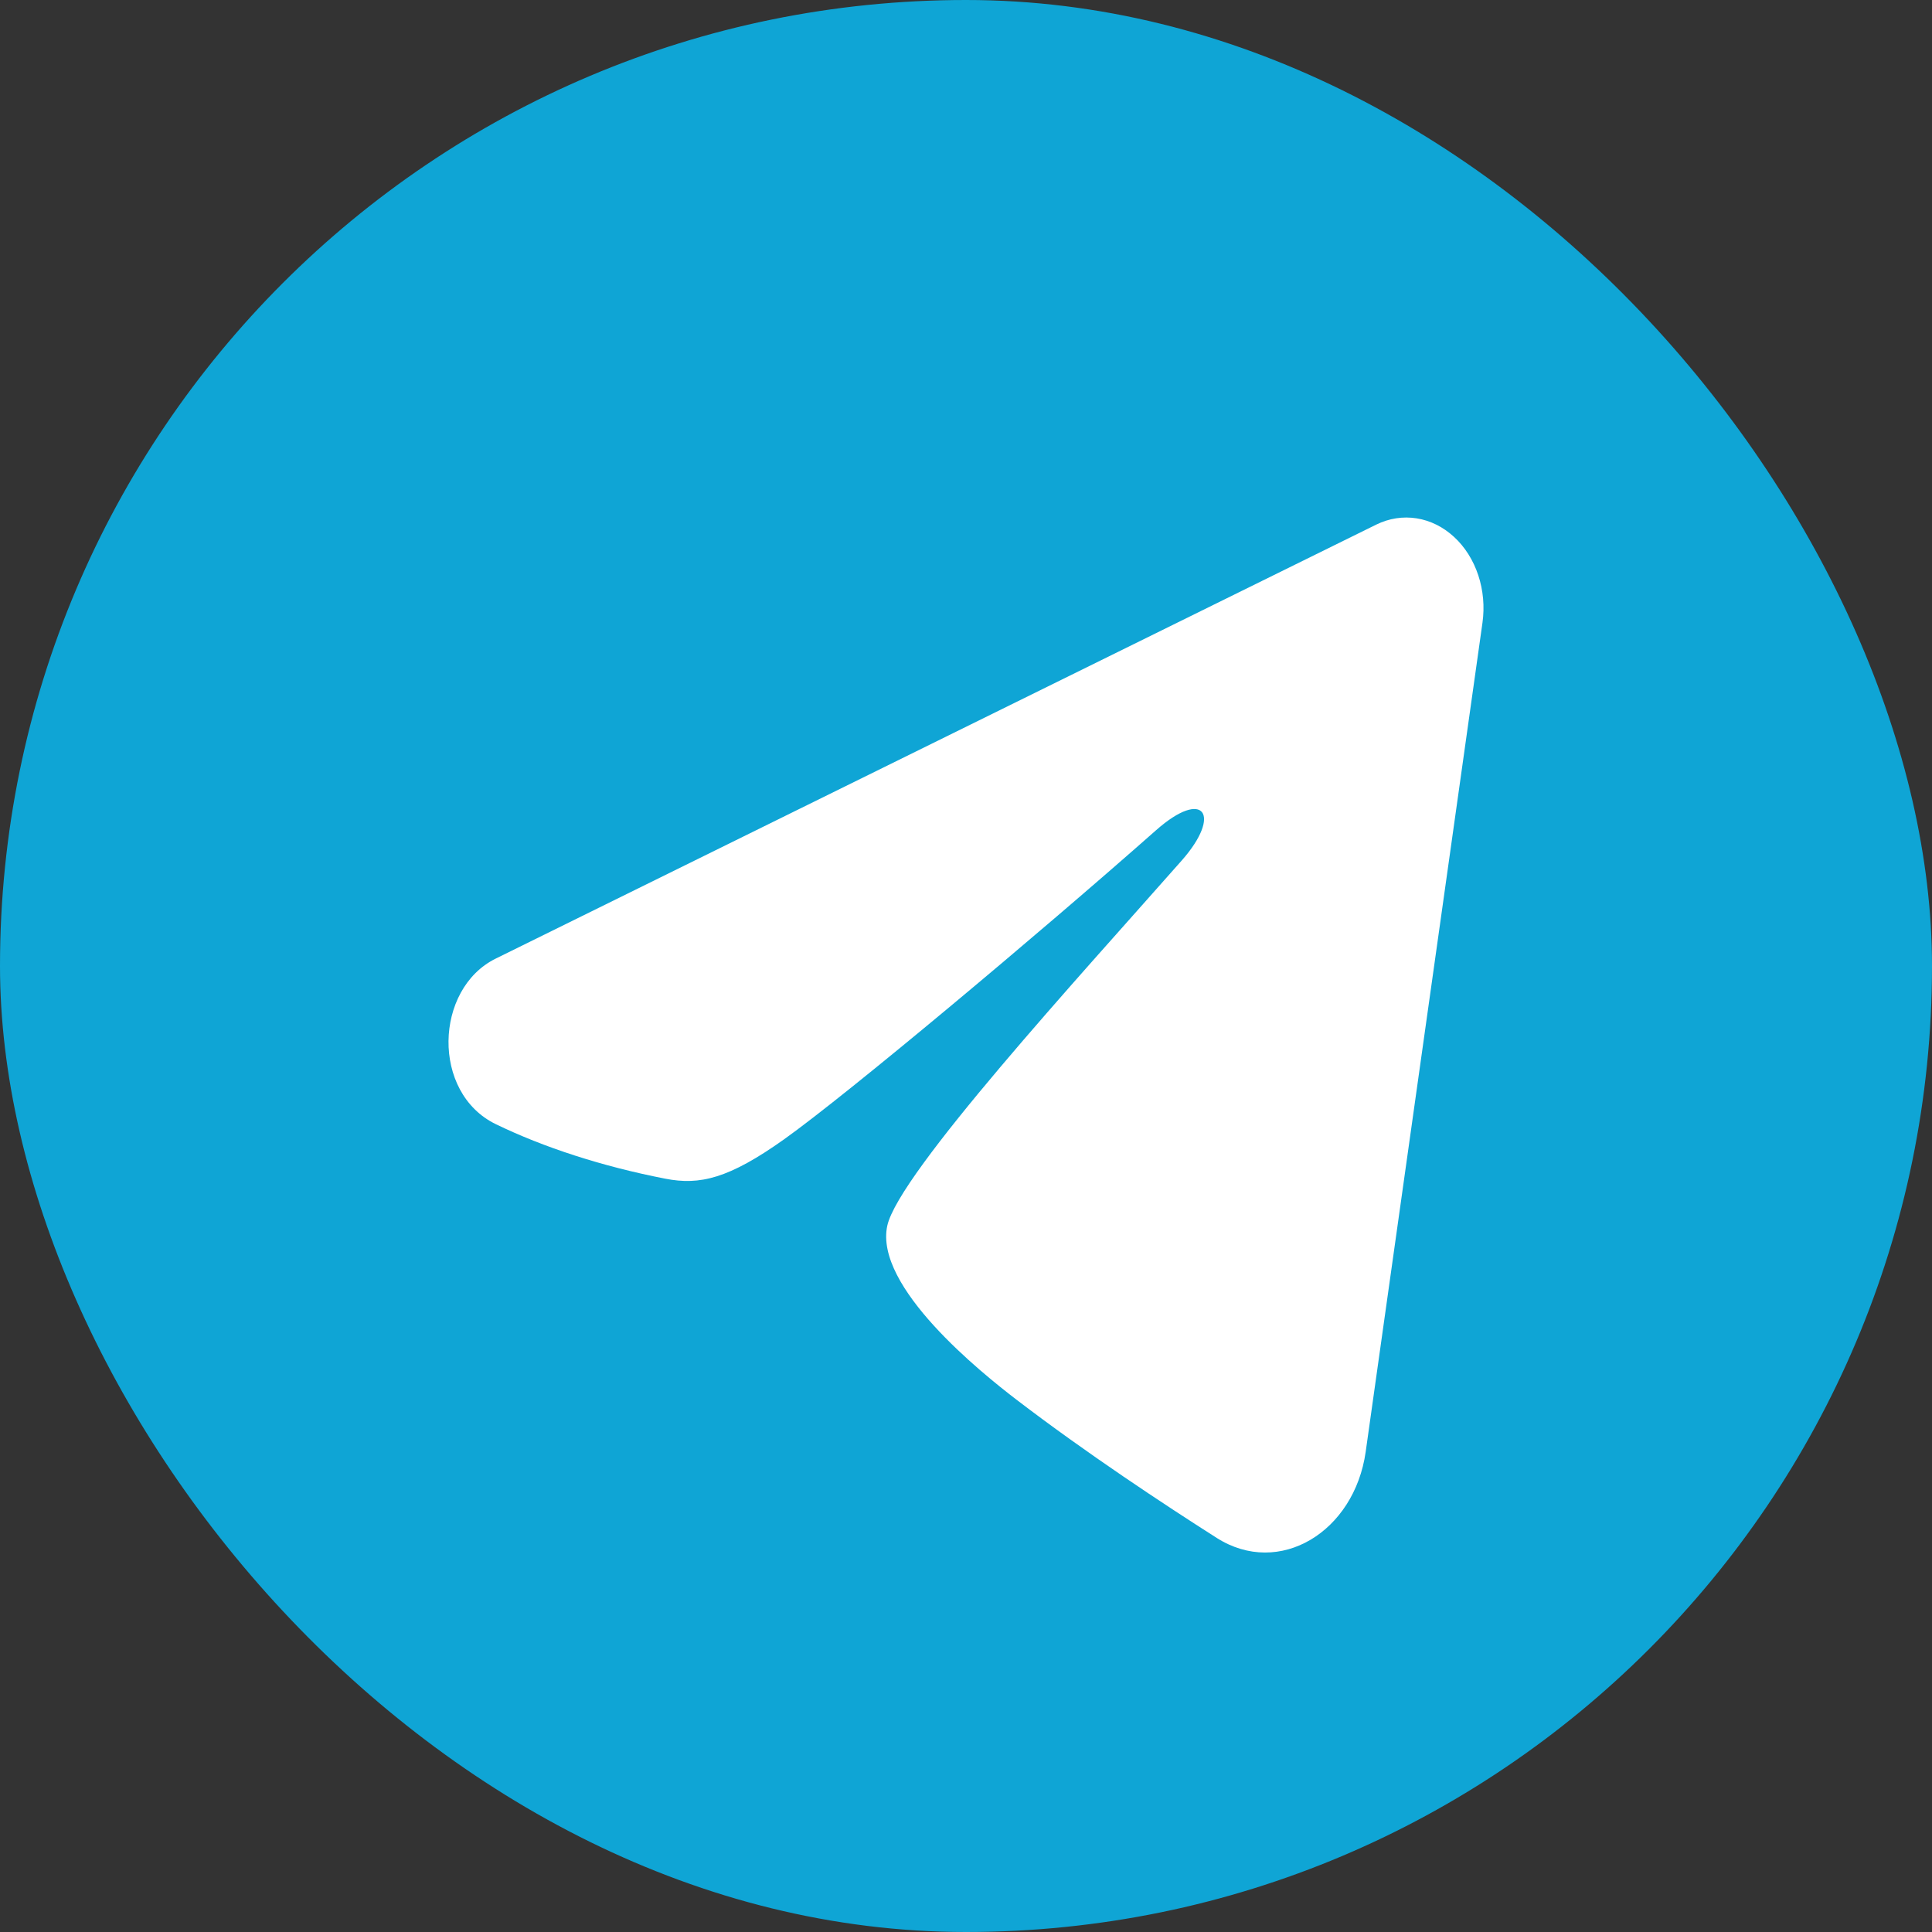
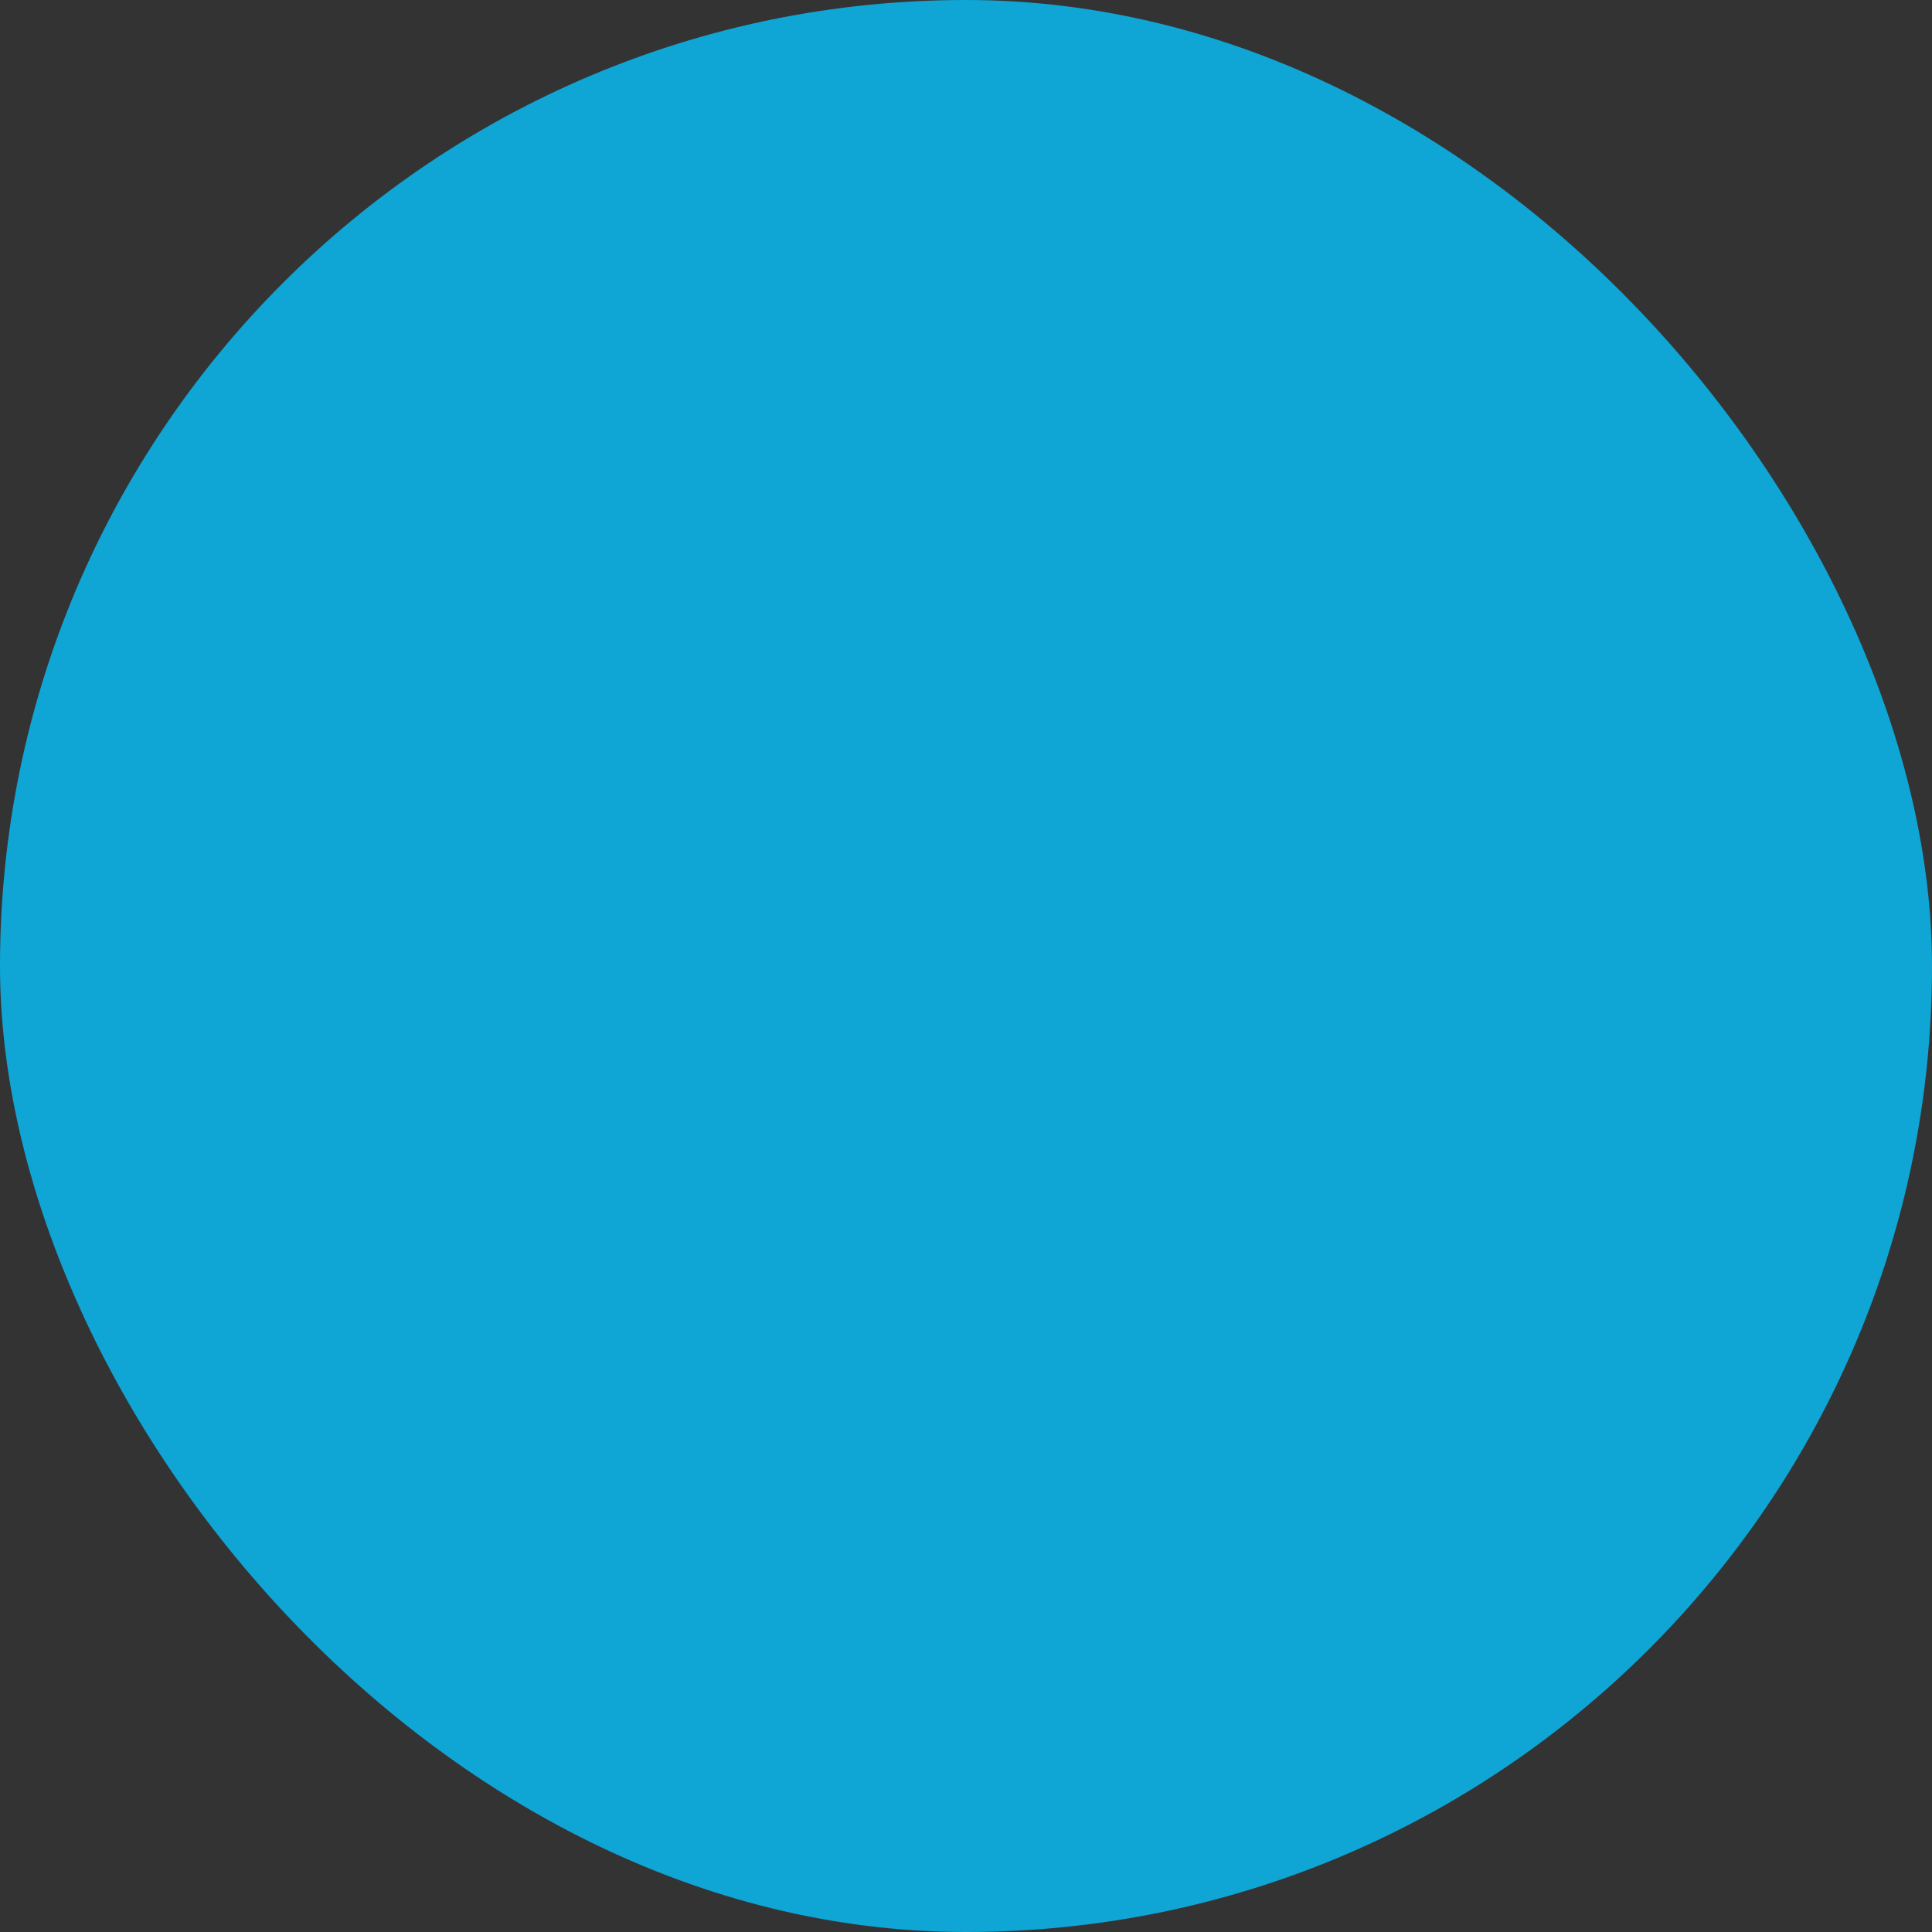
<svg xmlns="http://www.w3.org/2000/svg" width="48" height="48" viewBox="0 0 48 48" fill="none">
  <rect x="0" y="0" width="48" height="48" fill="#333333" stroke="none" />
  <rect width="48" height="48" rx="24" fill="#0FA5D5" />
-   <path fill-rule="evenodd" clip-rule="evenodd" d="M34.194 13.033C34.51 12.878 34.856 12.824 35.196 12.878C35.536 12.932 35.857 13.091 36.126 13.34C36.396 13.588 36.603 13.917 36.727 14.291C36.851 14.666 36.887 15.072 36.832 15.469L33.93 36.071C33.648 38.059 31.786 39.199 30.229 38.209C28.926 37.38 26.992 36.104 25.252 34.773C24.382 34.106 21.717 31.972 22.044 30.454C22.326 29.155 26.804 24.276 29.363 21.375C30.367 20.235 29.909 19.578 28.723 20.626C25.778 23.229 21.049 27.188 19.486 28.302C18.106 29.284 17.387 29.452 16.528 29.284C14.959 28.979 13.504 28.505 12.317 27.929C10.713 27.15 10.791 24.568 12.316 23.816L34.194 13.033Z" fill="white" />
</svg>